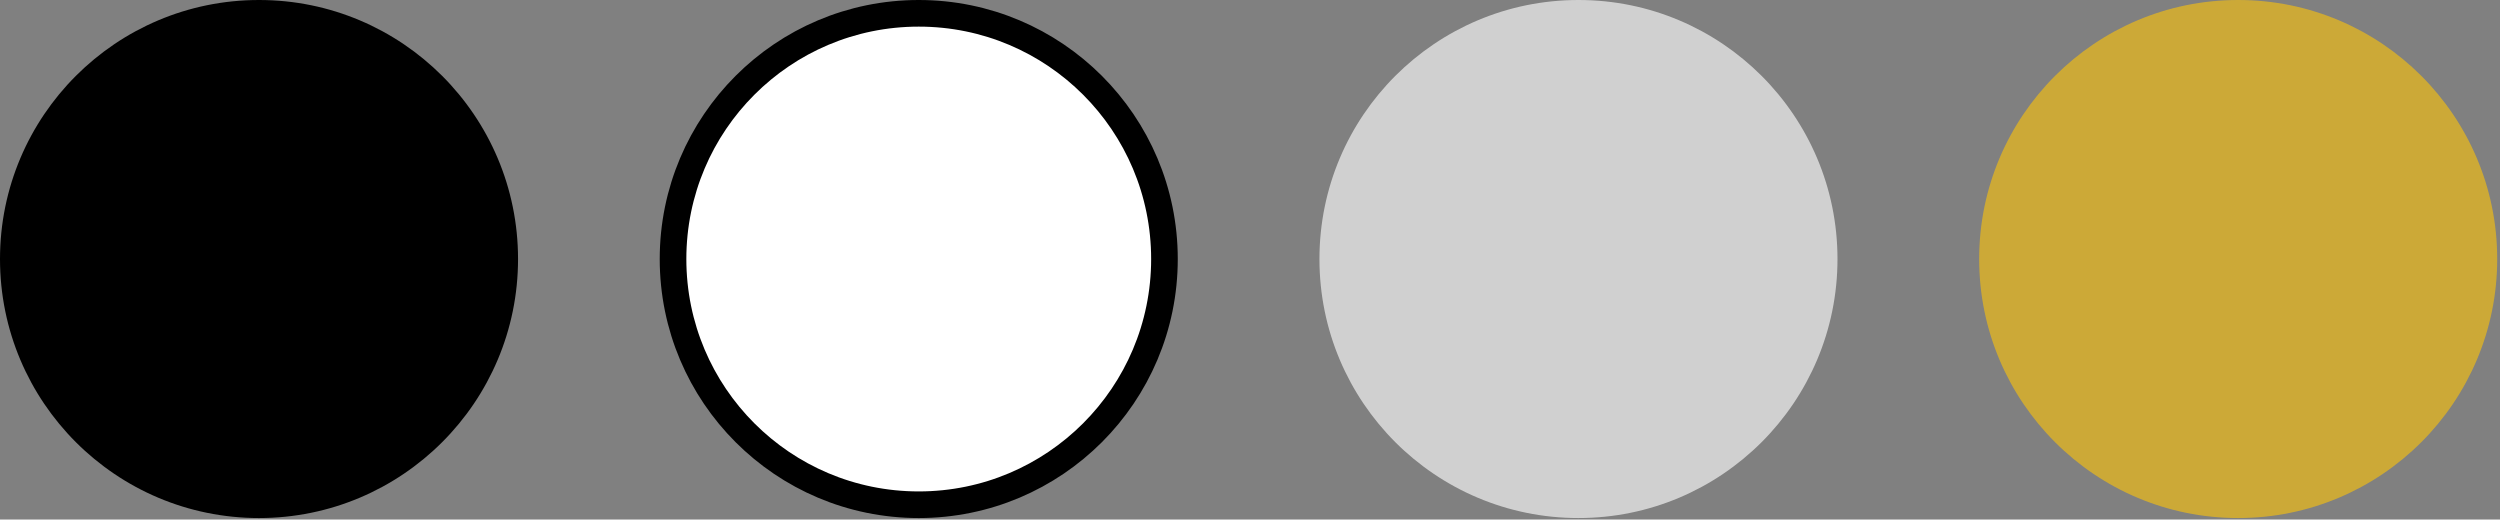
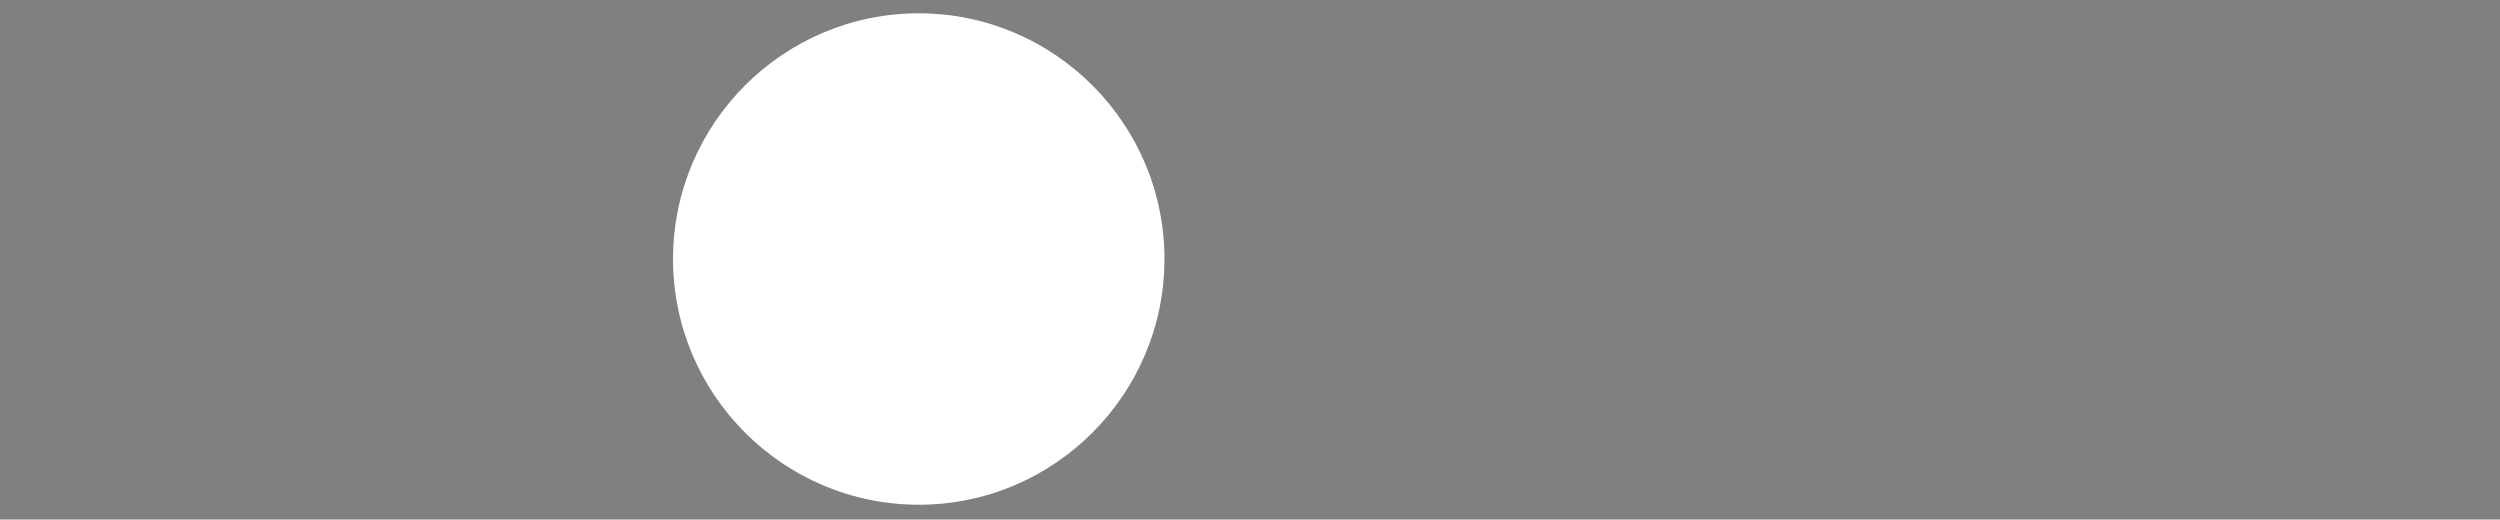
<svg xmlns="http://www.w3.org/2000/svg" id="Ebene_1" viewBox="0 0 601.01 124.9">
  <rect x="0" y="0" width="601.01" height="124.9" fill="#808080" stroke="none" />
  <defs>
    <style>.cls-1{fill:#cca937;}.cls-2{fill:#fff;}.cls-3{fill:none;stroke:#000;stroke-width:6.4px;}.cls-4{fill:#d0d0d0;}</style>
  </defs>
-   <path d="M62.27,124.54c34.38,0,62.27-27.88,62.27-62.27S96.65,0,62.27,0,0,27.88,0,62.27s27.88,62.27,62.27,62.27" />
-   <path class="cls-4" d="M379.47,124.54c34.38,0,62.27-27.88,62.27-62.27S413.85,0,379.47,0s-62.27,27.88-62.27,62.27,27.88,62.27,62.27,62.27" />
  <path class="cls-2" d="M220.87,121.34c32.57,0,59.07-26.5,59.07-59.07S253.44,3.2,220.87,3.2s-59.07,26.5-59.07,59.07,26.5,59.07,59.07,59.07" />
-   <circle class="cls-3" cx="220.87" cy="62.27" r="59.07" />
-   <path class="cls-1" d="M538.07,124.54c34.38,0,62.27-27.88,62.27-62.27S572.45,0,538.07,0s-62.27,27.88-62.27,62.27,27.88,62.27,62.27,62.27" />
</svg>